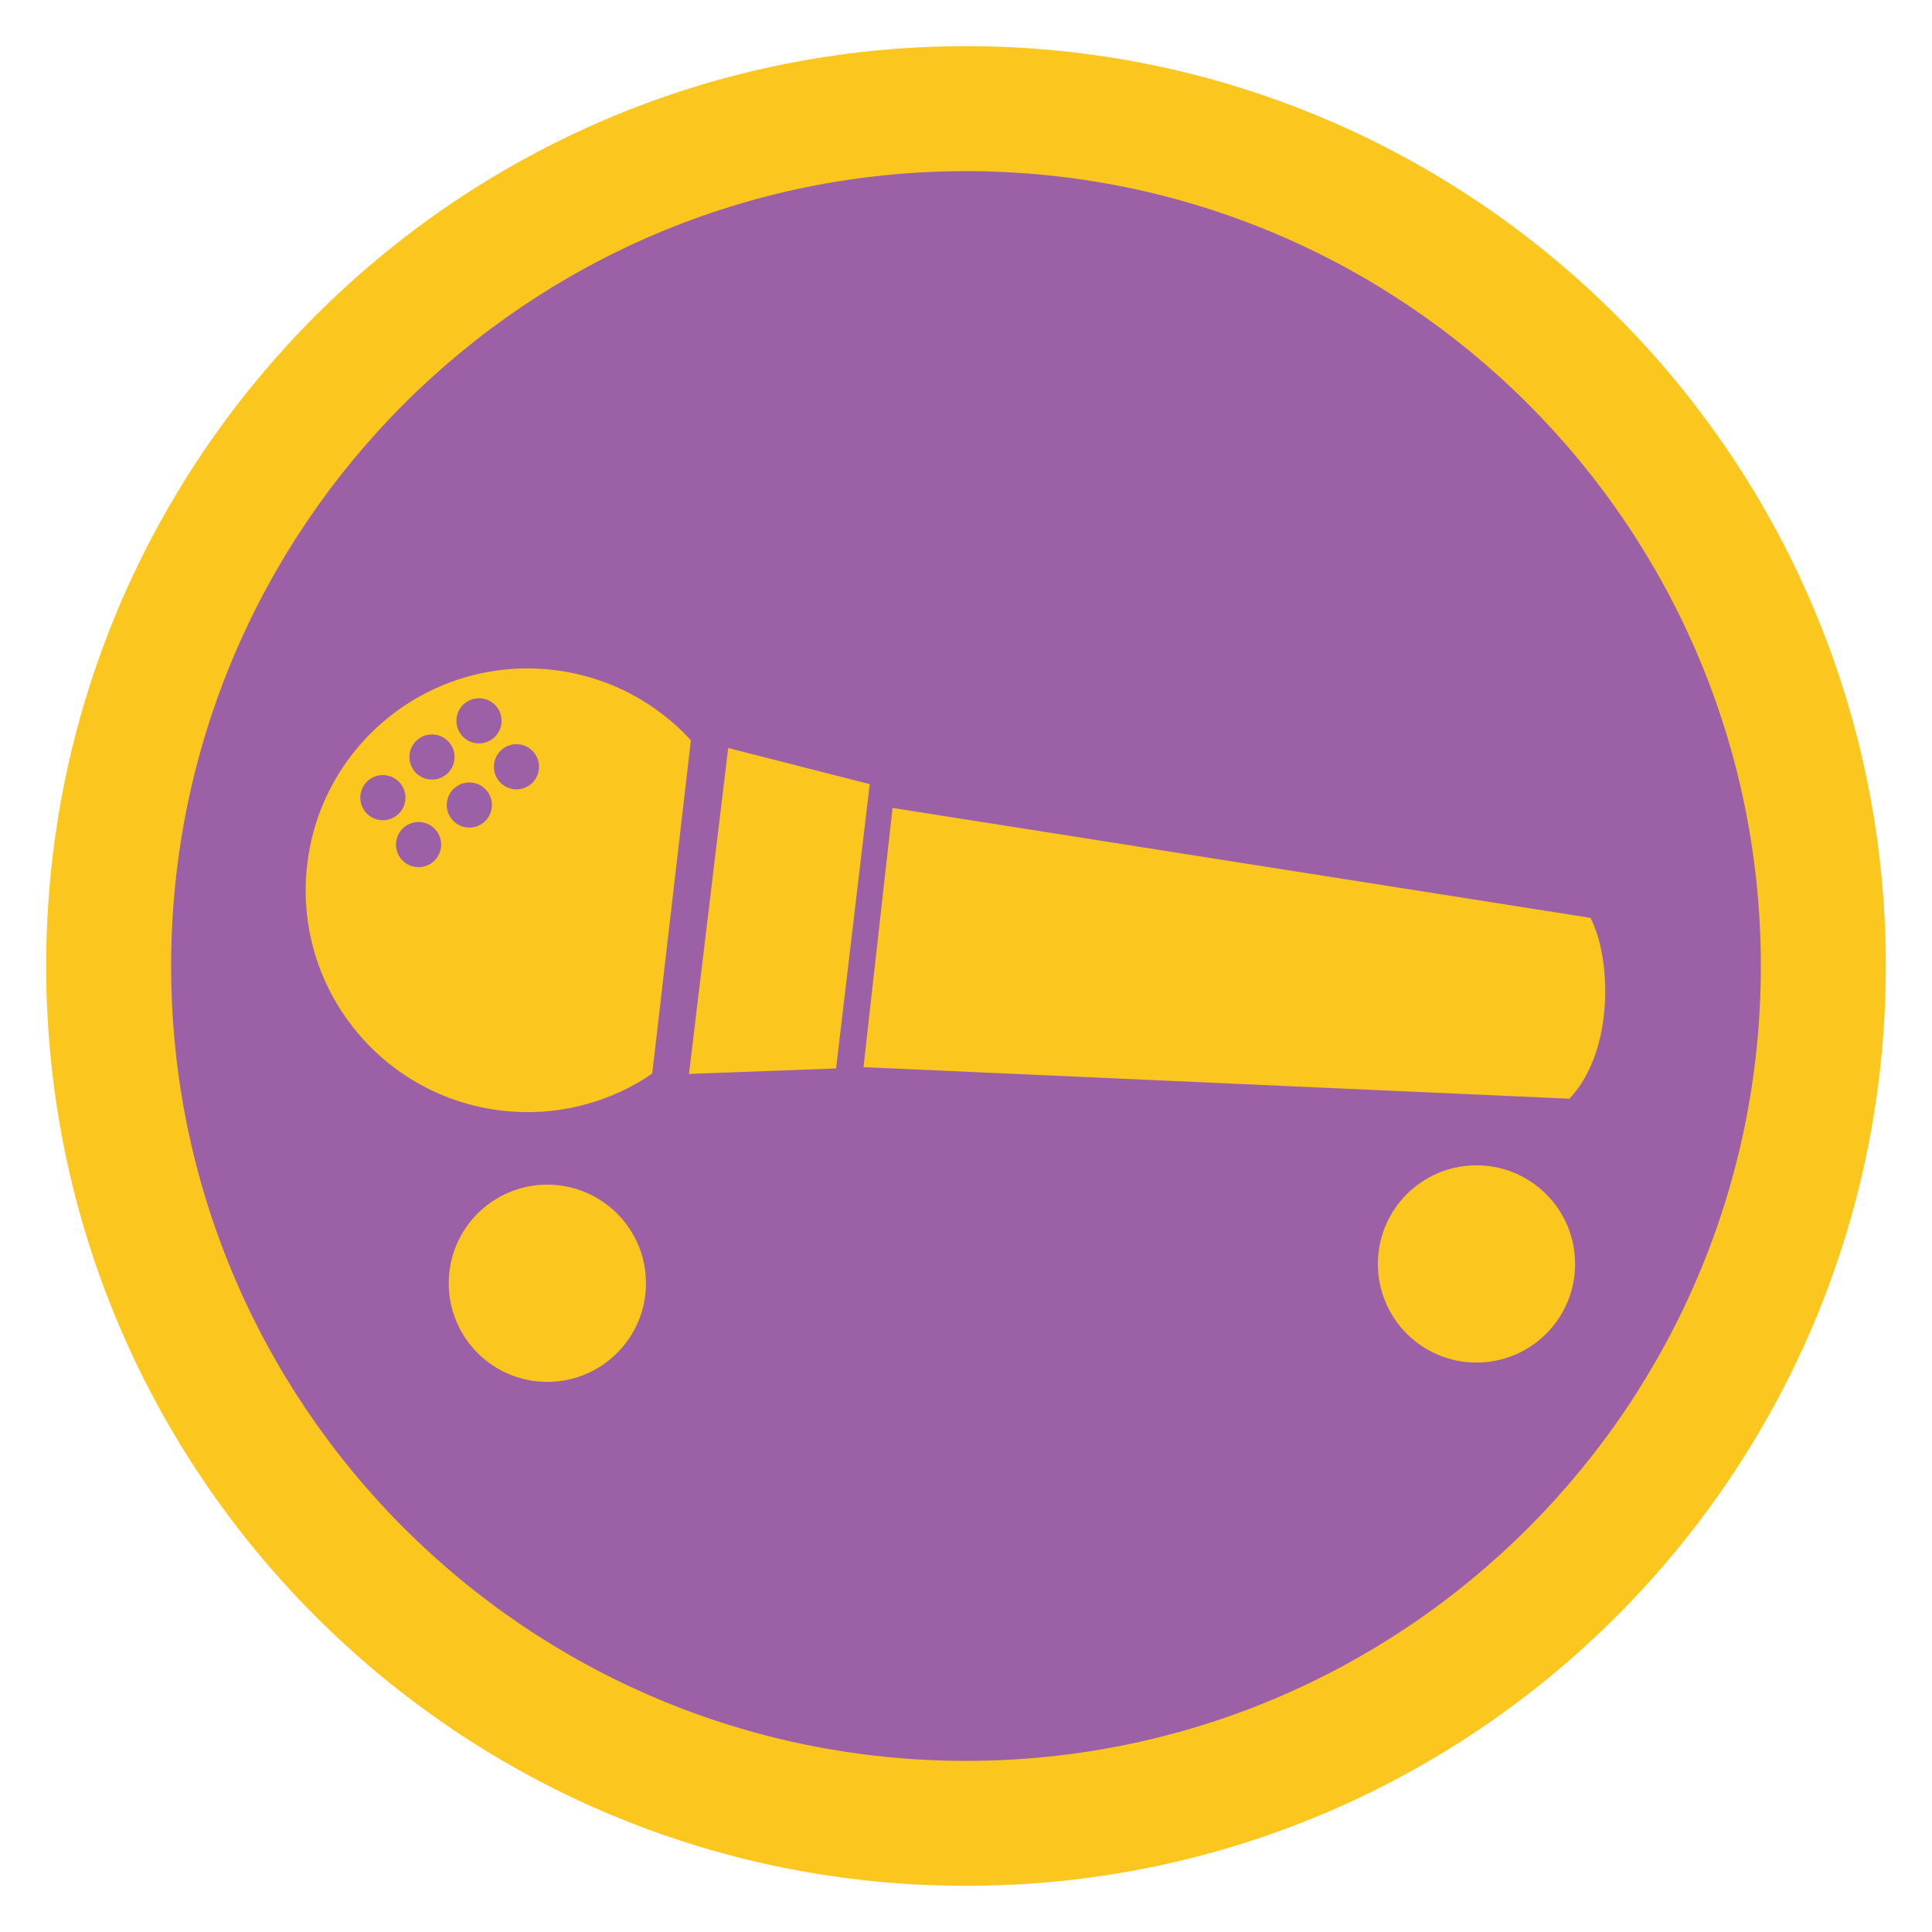
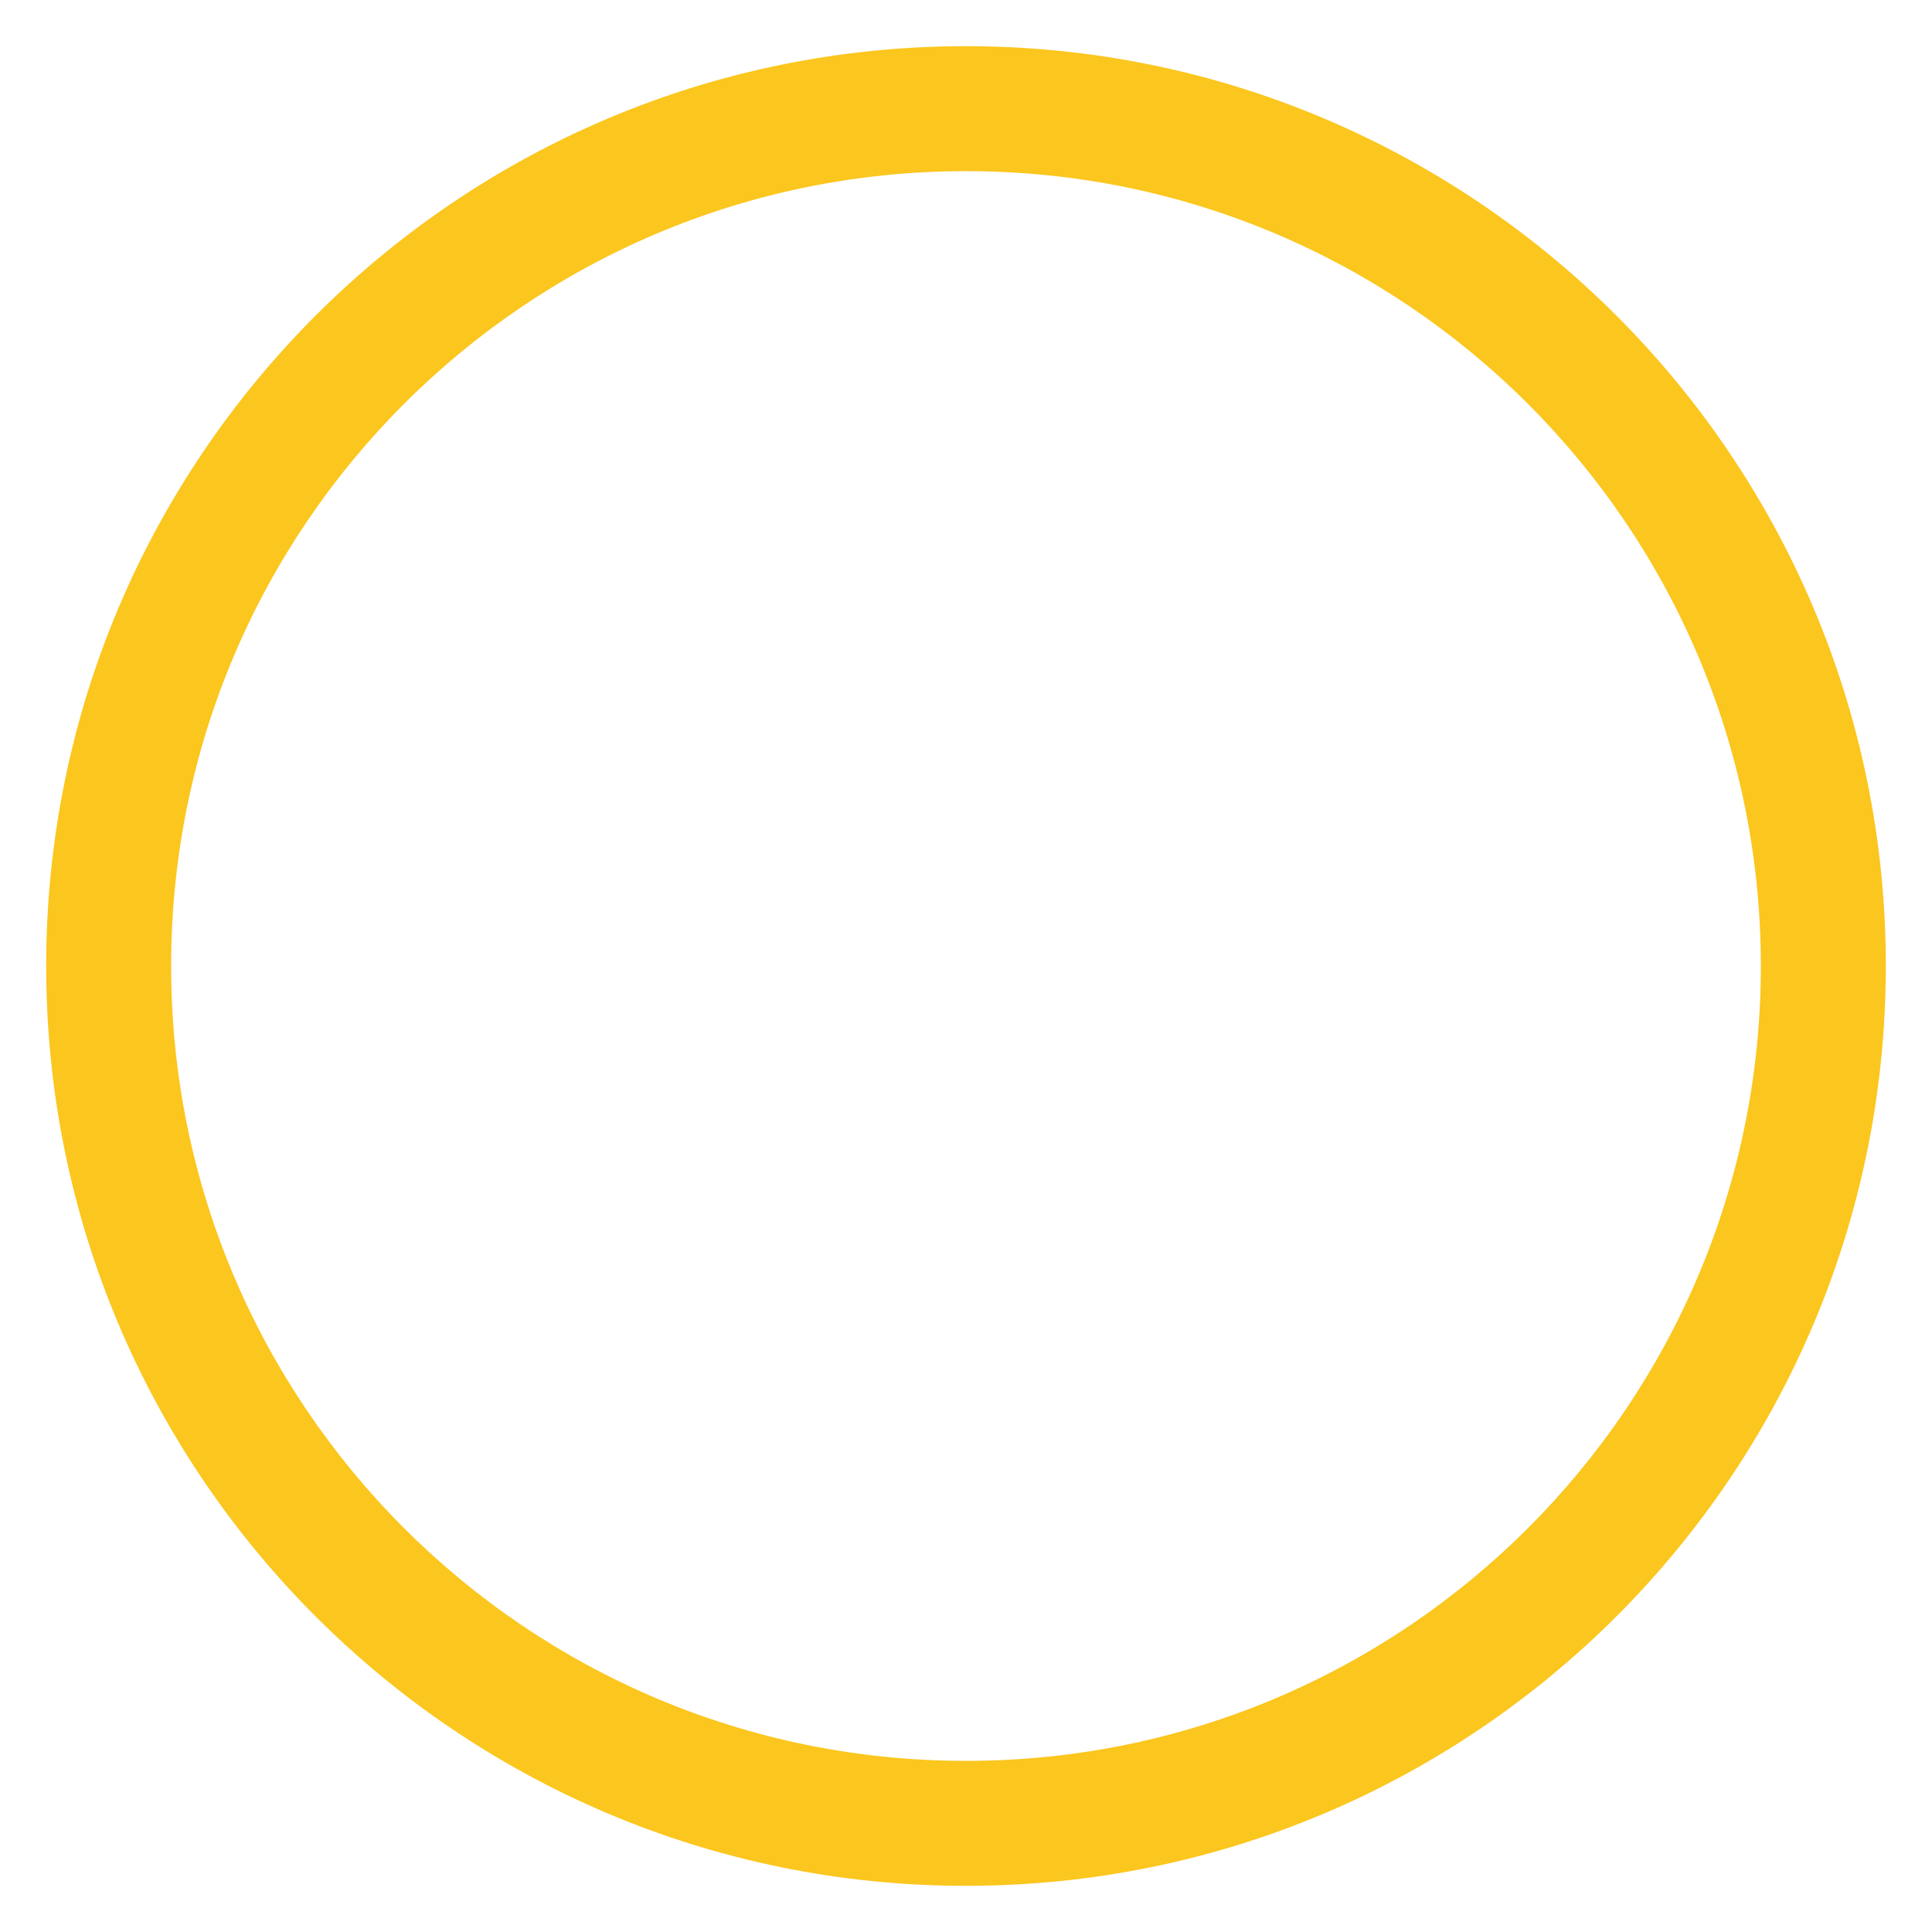
<svg xmlns="http://www.w3.org/2000/svg" xml:space="preserve" width="152.4mm" height="152.4mm" version="1.1" style="shape-rendering:geometricPrecision; text-rendering:geometricPrecision; image-rendering:optimizeQuality; fill-rule:evenodd; clip-rule:evenodd" viewBox="0 0 15240 15240">
  <defs>
    <style type="text/css">
   
    .fil0 {fill:none}
    .fil1 {fill:#9C60A6}
    .fil2 {fill:#FBC61E}
   
  </style>
  </defs>
  <g id="Capa_x0020_1">
    <g id="_2981914881920">
      <rect class="fil0" x="-0" y="-0" width="15240" height="15240" />
-       <ellipse id="contour" class="fil1" cx="7620.01" cy="7620" rx="7200.69" ry="7200.73" />
      <path id="contour_49" class="fil2" d="M7620.01 364.25c4007.22,0 7255.71,3248.52 7255.71,7255.75 0,4007.22 -3248.49,7255.74 -7255.71,7255.74 -4007.22,0 -7255.7,-3248.52 -7255.7,-7255.74 0,-4007.23 3248.48,-7255.75 7255.7,-7255.75zm-0.06 985.8c3462.82,0 6270.01,2807.18 6270.01,6270 0,3462.82 -2807.19,6270.01 -6270.01,6270.01 -3462.82,0 -6270,-2807.19 -6270,-6270.01 0,-3462.82 2807.18,-6270 6270,-6270z" />
-       <path class="fil2" d="M2843.3 6272.14c10.96,-97.74 99.07,-168.08 196.81,-157.11 97.74,10.95 168.07,99.07 157.11,196.81 -10.97,97.73 -99.07,168.06 -196.81,157.11 -97.74,-10.97 -168.08,-99.07 -157.11,-196.81zm281.47 370.33c10.96,-97.74 99.07,-168.08 196.81,-157.11 97.74,10.95 168.07,99.07 157.11,196.81 -10.97,97.73 -99.07,168.06 -196.81,157.11 -97.74,-10.97 -168.08,-99.07 -157.11,-196.81zm772.28 -613.64c10.96,-97.74 99.07,-168.08 196.81,-157.13 97.73,10.97 168.07,99.08 157.11,196.81 -10.96,97.74 -99.07,168.08 -196.81,157.11 -97.74,-10.95 -168.07,-99.07 -157.11,-196.79zm-371.73 301.64c10.97,-97.74 99.07,-168.08 196.81,-157.11 97.74,10.95 168.08,99.07 157.11,196.8 -10.96,97.73 -99.07,168.07 -196.81,157.12 -97.74,-10.97 -168.08,-99.07 -157.11,-196.81zm76.13 -664.27c10.96,-97.74 99.08,-168.08 196.81,-157.11 97.74,10.96 168.07,99.07 157.11,196.81 -10.96,97.74 -99.07,168.07 -196.8,157.11 -97.74,-10.97 -168.08,-99.07 -157.12,-196.81zm-370.82 285.57c10.96,-97.73 99.07,-168.07 196.81,-157.11 97.73,10.97 168.07,99.07 157.12,196.81 -10.97,97.74 -99.07,168.08 -196.81,157.11 -97.74,-10.95 -168.08,-99.07 -157.12,-196.81zm9315.06 1288.5l-5505.03 -867.23 -229.34 2044.81 5568.45 249.06c359.69,-380.24 329.58,-1116.1 165.92,-1426.64zm-8228.1 2104.42c429.67,0 777.99,348.32 777.99,777.99 0,429.67 -348.32,777.99 -777.99,777.99 -429.67,0 -777.99,-348.32 -777.99,-777.99 0,-429.67 348.32,-777.99 777.99,-777.99zm7329.2 -152.4c429.67,0 777.99,348.32 777.99,777.99 0,429.67 -348.32,777.99 -777.99,777.99 -429.67,0 -777.99,-348.32 -777.99,-777.99 0,-429.67 348.32,-777.99 777.99,-777.99zm-5051.71 -763.99l265.53 -2242.84 -1116.45 -284.94 -309.42 2570.85 1160.34 -43.07zm-4172.82 -1600.64c107.72,-960.4 973.6,-1651.64 1934.01,-1543.93 408.26,45.78 767.82,228.65 1038.11,497.47l55.5 58.15 -304.81 2627.78 -56.35 39.39c-323.12,202.27 -714.27,300.93 -1122.53,255.14 -960.4,-107.71 -1651.64,-973.59 -1543.93,-1934z" />
    </g>
  </g>
</svg>